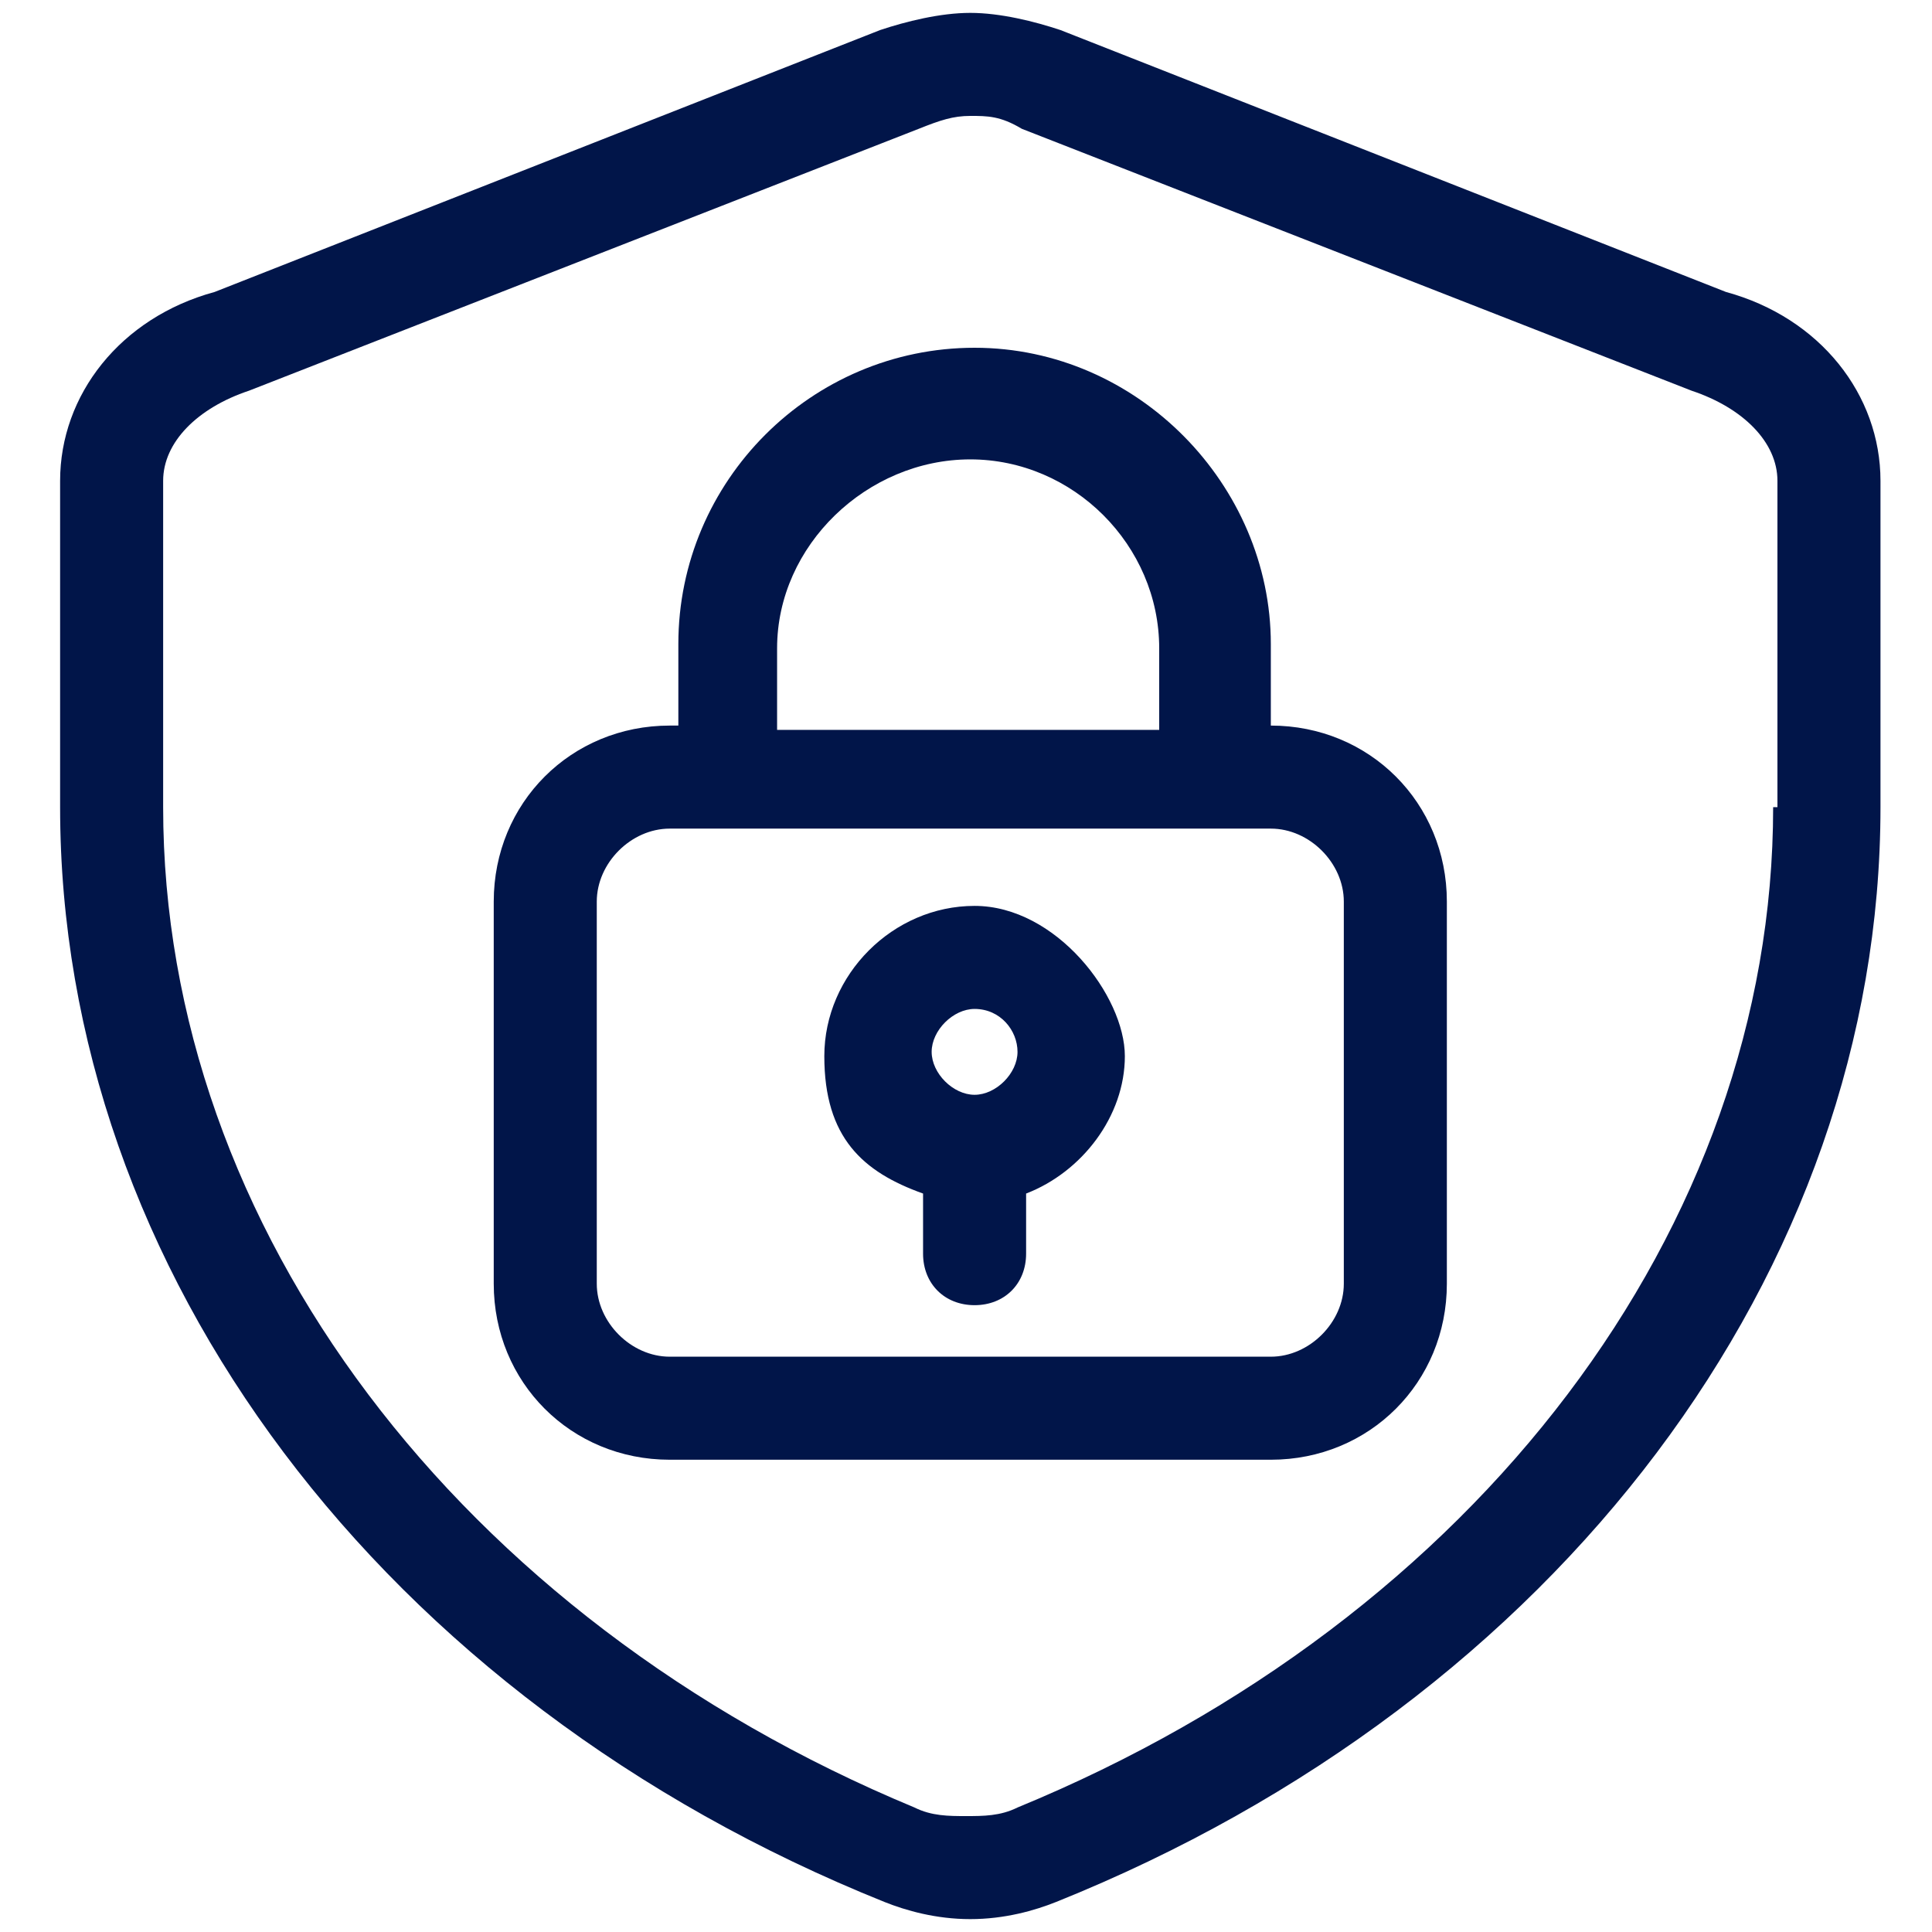
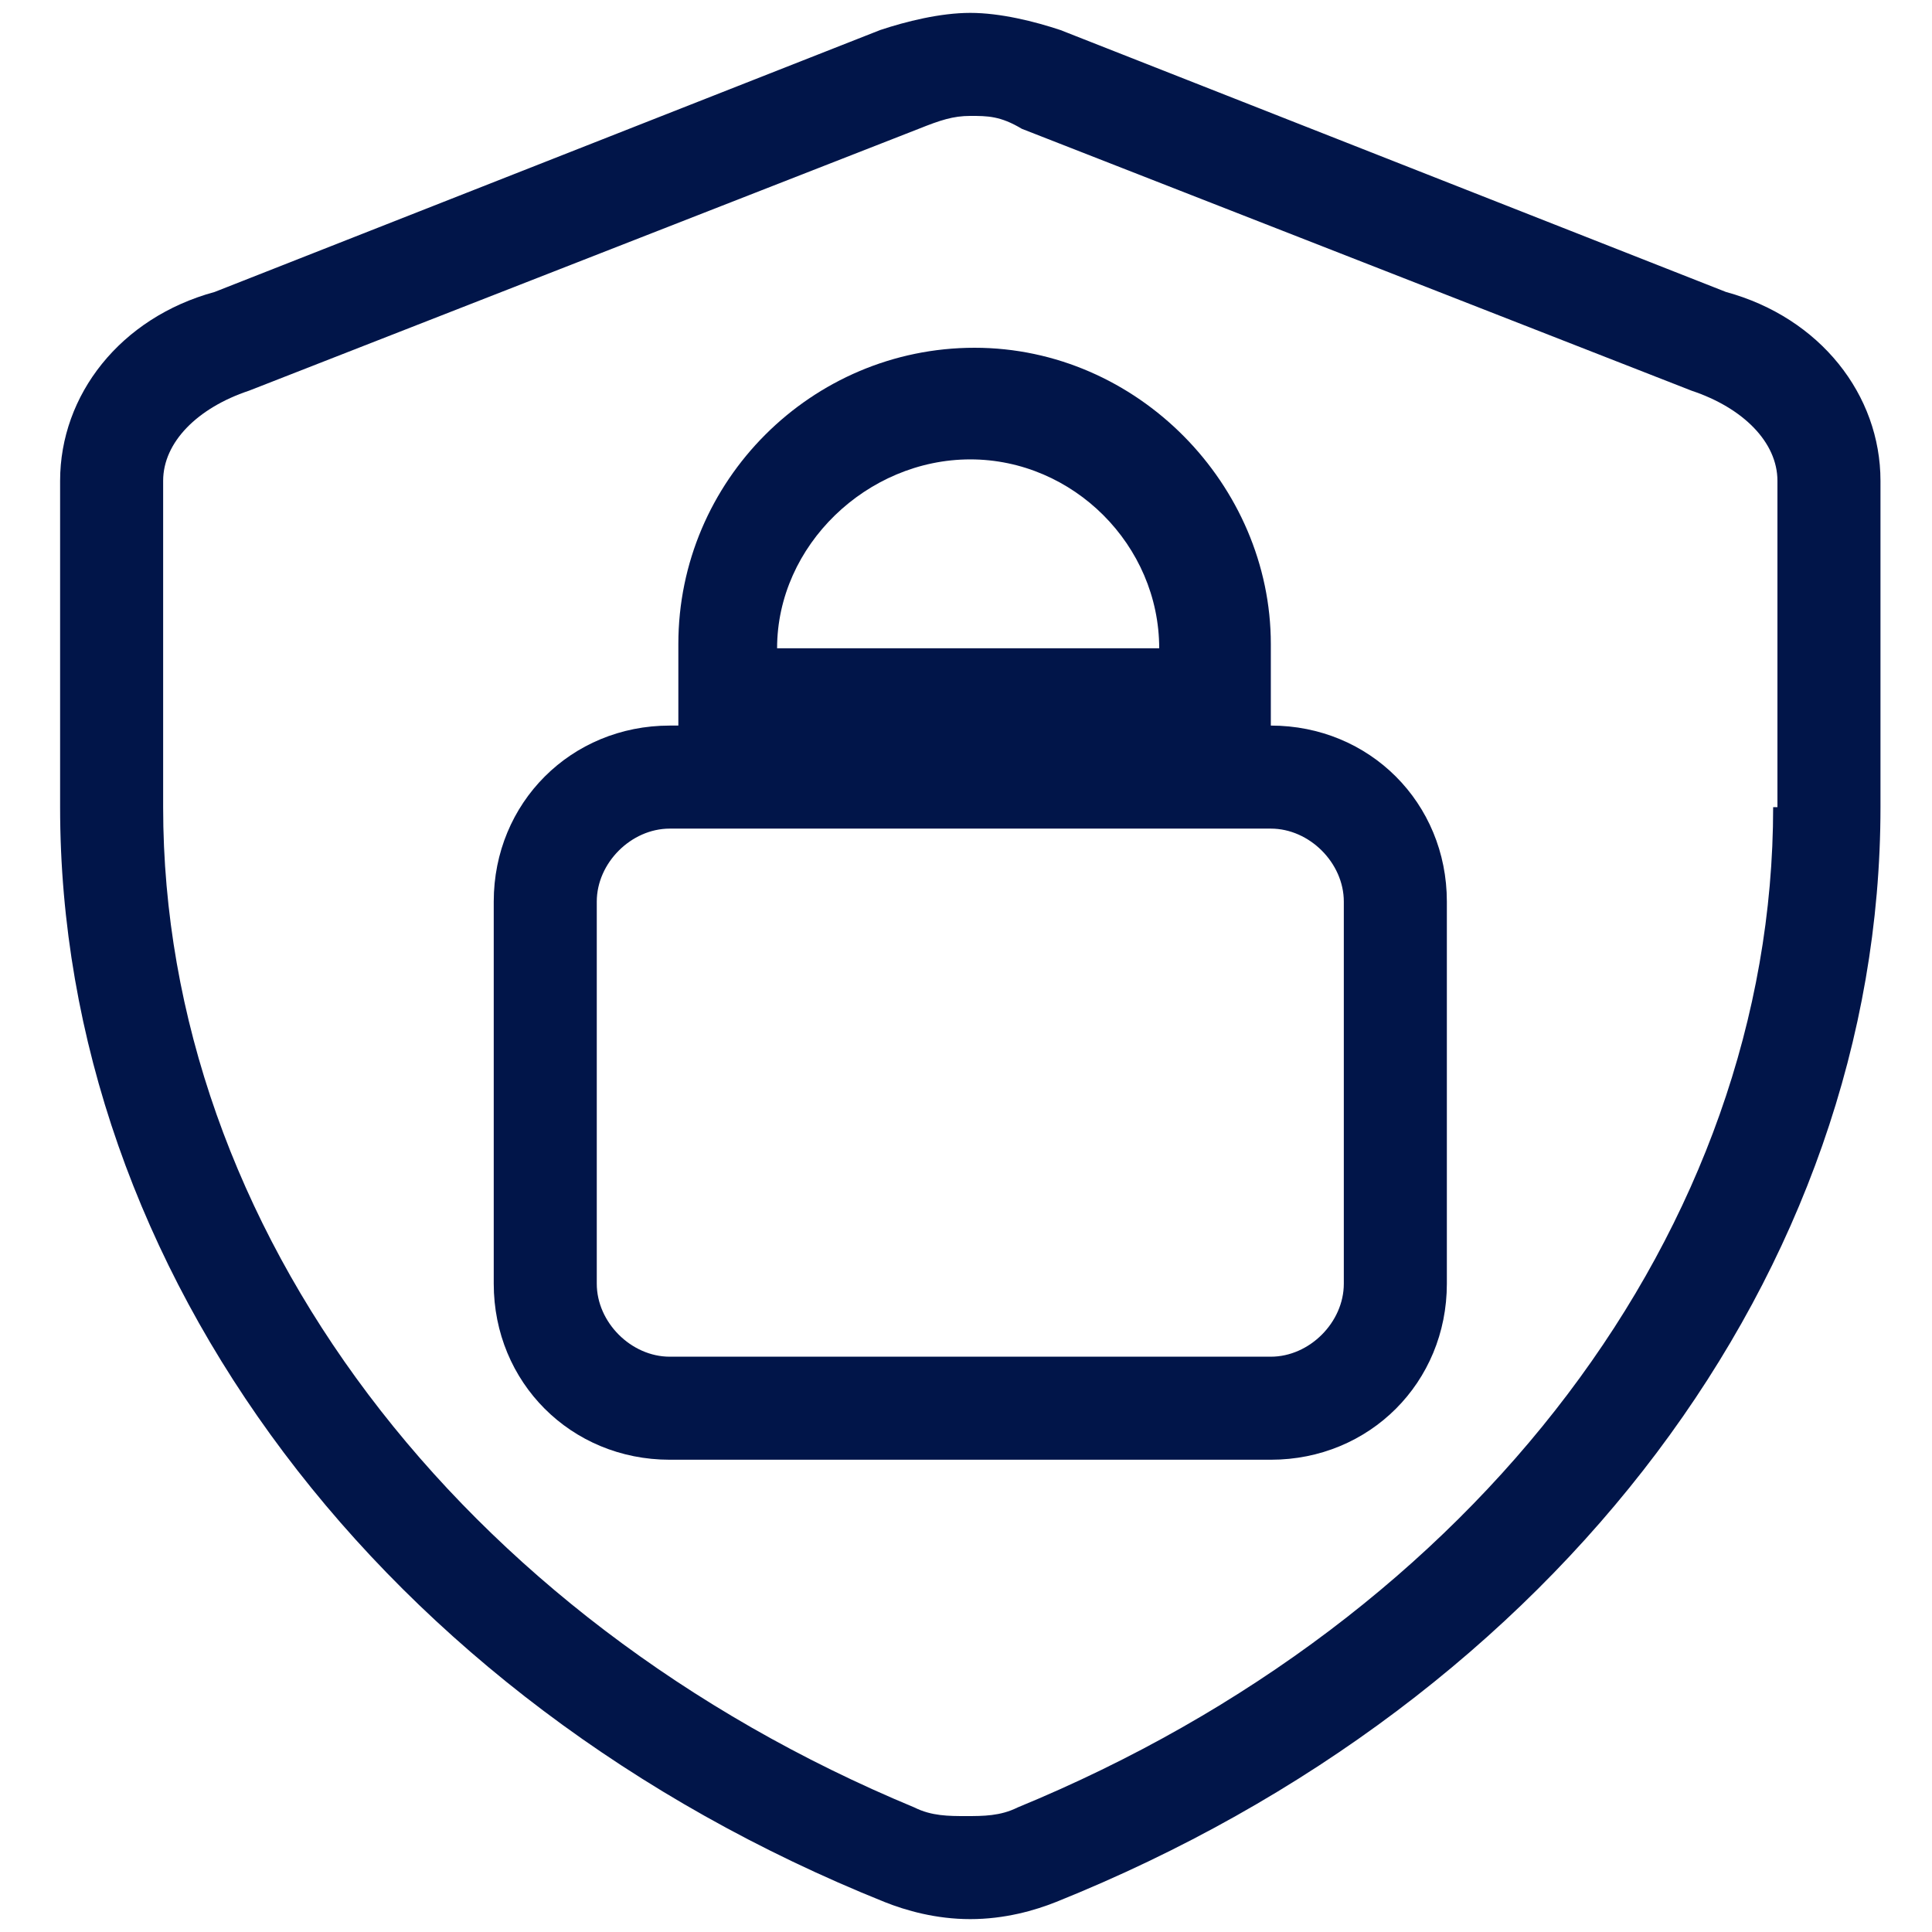
<svg xmlns="http://www.w3.org/2000/svg" viewBox="0 0 45 45" version="1.1" id="Layer_1">
  <defs>
    <style>
      .st0 {
        fill: #011549;
      }
    </style>
  </defs>
-   <path d="M29.6,16.9h0v-1.9c0-3.7-3.1-6.9-6.9-6.9s-6.9,3.1-6.9,6.9v1.9h-.2c-2.3,0-4.1,1.8-4.1,4.1v8.9c0,2.3,1.8,4.1,4.1,4.1h14c2.3,0,4.1-1.8,4.1-4.1v-8.9c0-2.3-1.8-4.1-4.1-4.1ZM18.1,15.1c0-2.4,2.1-4.4,4.5-4.4s4.4,2,4.4,4.4v1.9h-8.9v-1.9ZM31.3,29.9c0,.9-.8,1.7-1.7,1.7h-14c-.9,0-1.7-.8-1.7-1.7v-8.9c0-.9.8-1.7,1.7-1.7h14c.9,0,1.7.8,1.7,1.7v8.9Z" class="st0" />
-   <path d="M22.7,21.1c-1.9,0-3.5,1.6-3.5,3.5s.9,2.7,2.3,3.2v1.4c0,.7.5,1.2,1.2,1.2s1.2-.5,1.2-1.2v-1.4c1.3-.5,2.3-1.8,2.3-3.2s-1.6-3.5-3.5-3.5ZM22.7,23.5c.6,0,1,.5,1,1s-.5,1-1,1-1-.5-1-1,.5-1,1-1Z" class="st0" />
+   <path d="M29.6,16.9h0v-1.9c0-3.7-3.1-6.9-6.9-6.9s-6.9,3.1-6.9,6.9v1.9h-.2c-2.3,0-4.1,1.8-4.1,4.1v8.9c0,2.3,1.8,4.1,4.1,4.1h14c2.3,0,4.1-1.8,4.1-4.1v-8.9c0-2.3-1.8-4.1-4.1-4.1ZM18.1,15.1c0-2.4,2.1-4.4,4.5-4.4s4.4,2,4.4,4.4h-8.9v-1.9ZM31.3,29.9c0,.9-.8,1.7-1.7,1.7h-14c-.9,0-1.7-.8-1.7-1.7v-8.9c0-.9.8-1.7,1.7-1.7h14c.9,0,1.7.8,1.7,1.7v8.9Z" class="st0" />
  <path d="M40.2,6.8L24.7.7c-.6-.2-1.4-.4-2.1-.4s-1.5.2-2.1.4L5,6.8c-2.2.6-3.6,2.4-3.6,4.4v7.6c0,10.8,7.5,20.8,19.2,25.5.5.2,1.2.4,2,.4s1.5-.2,2-.4c11.7-4.7,19.2-14.7,19.2-25.5v-7.6c0-2-1.4-3.8-3.6-4.4ZM41.3,18.8c0,9.8-6.9,18.9-17.6,23.3-.4.2-.8.2-1.2.2s-.8,0-1.2-.2C10.7,37.7,3.8,28.6,3.8,18.8v-7.6c0-.9.8-1.7,2-2.1l15.6-6.1c.5-.2.8-.3,1.2-.3s.7,0,1.2.3l15.6,6.1c1.2.4,2,1.2,2,2.1v7.6Z" class="st0" />
</svg>